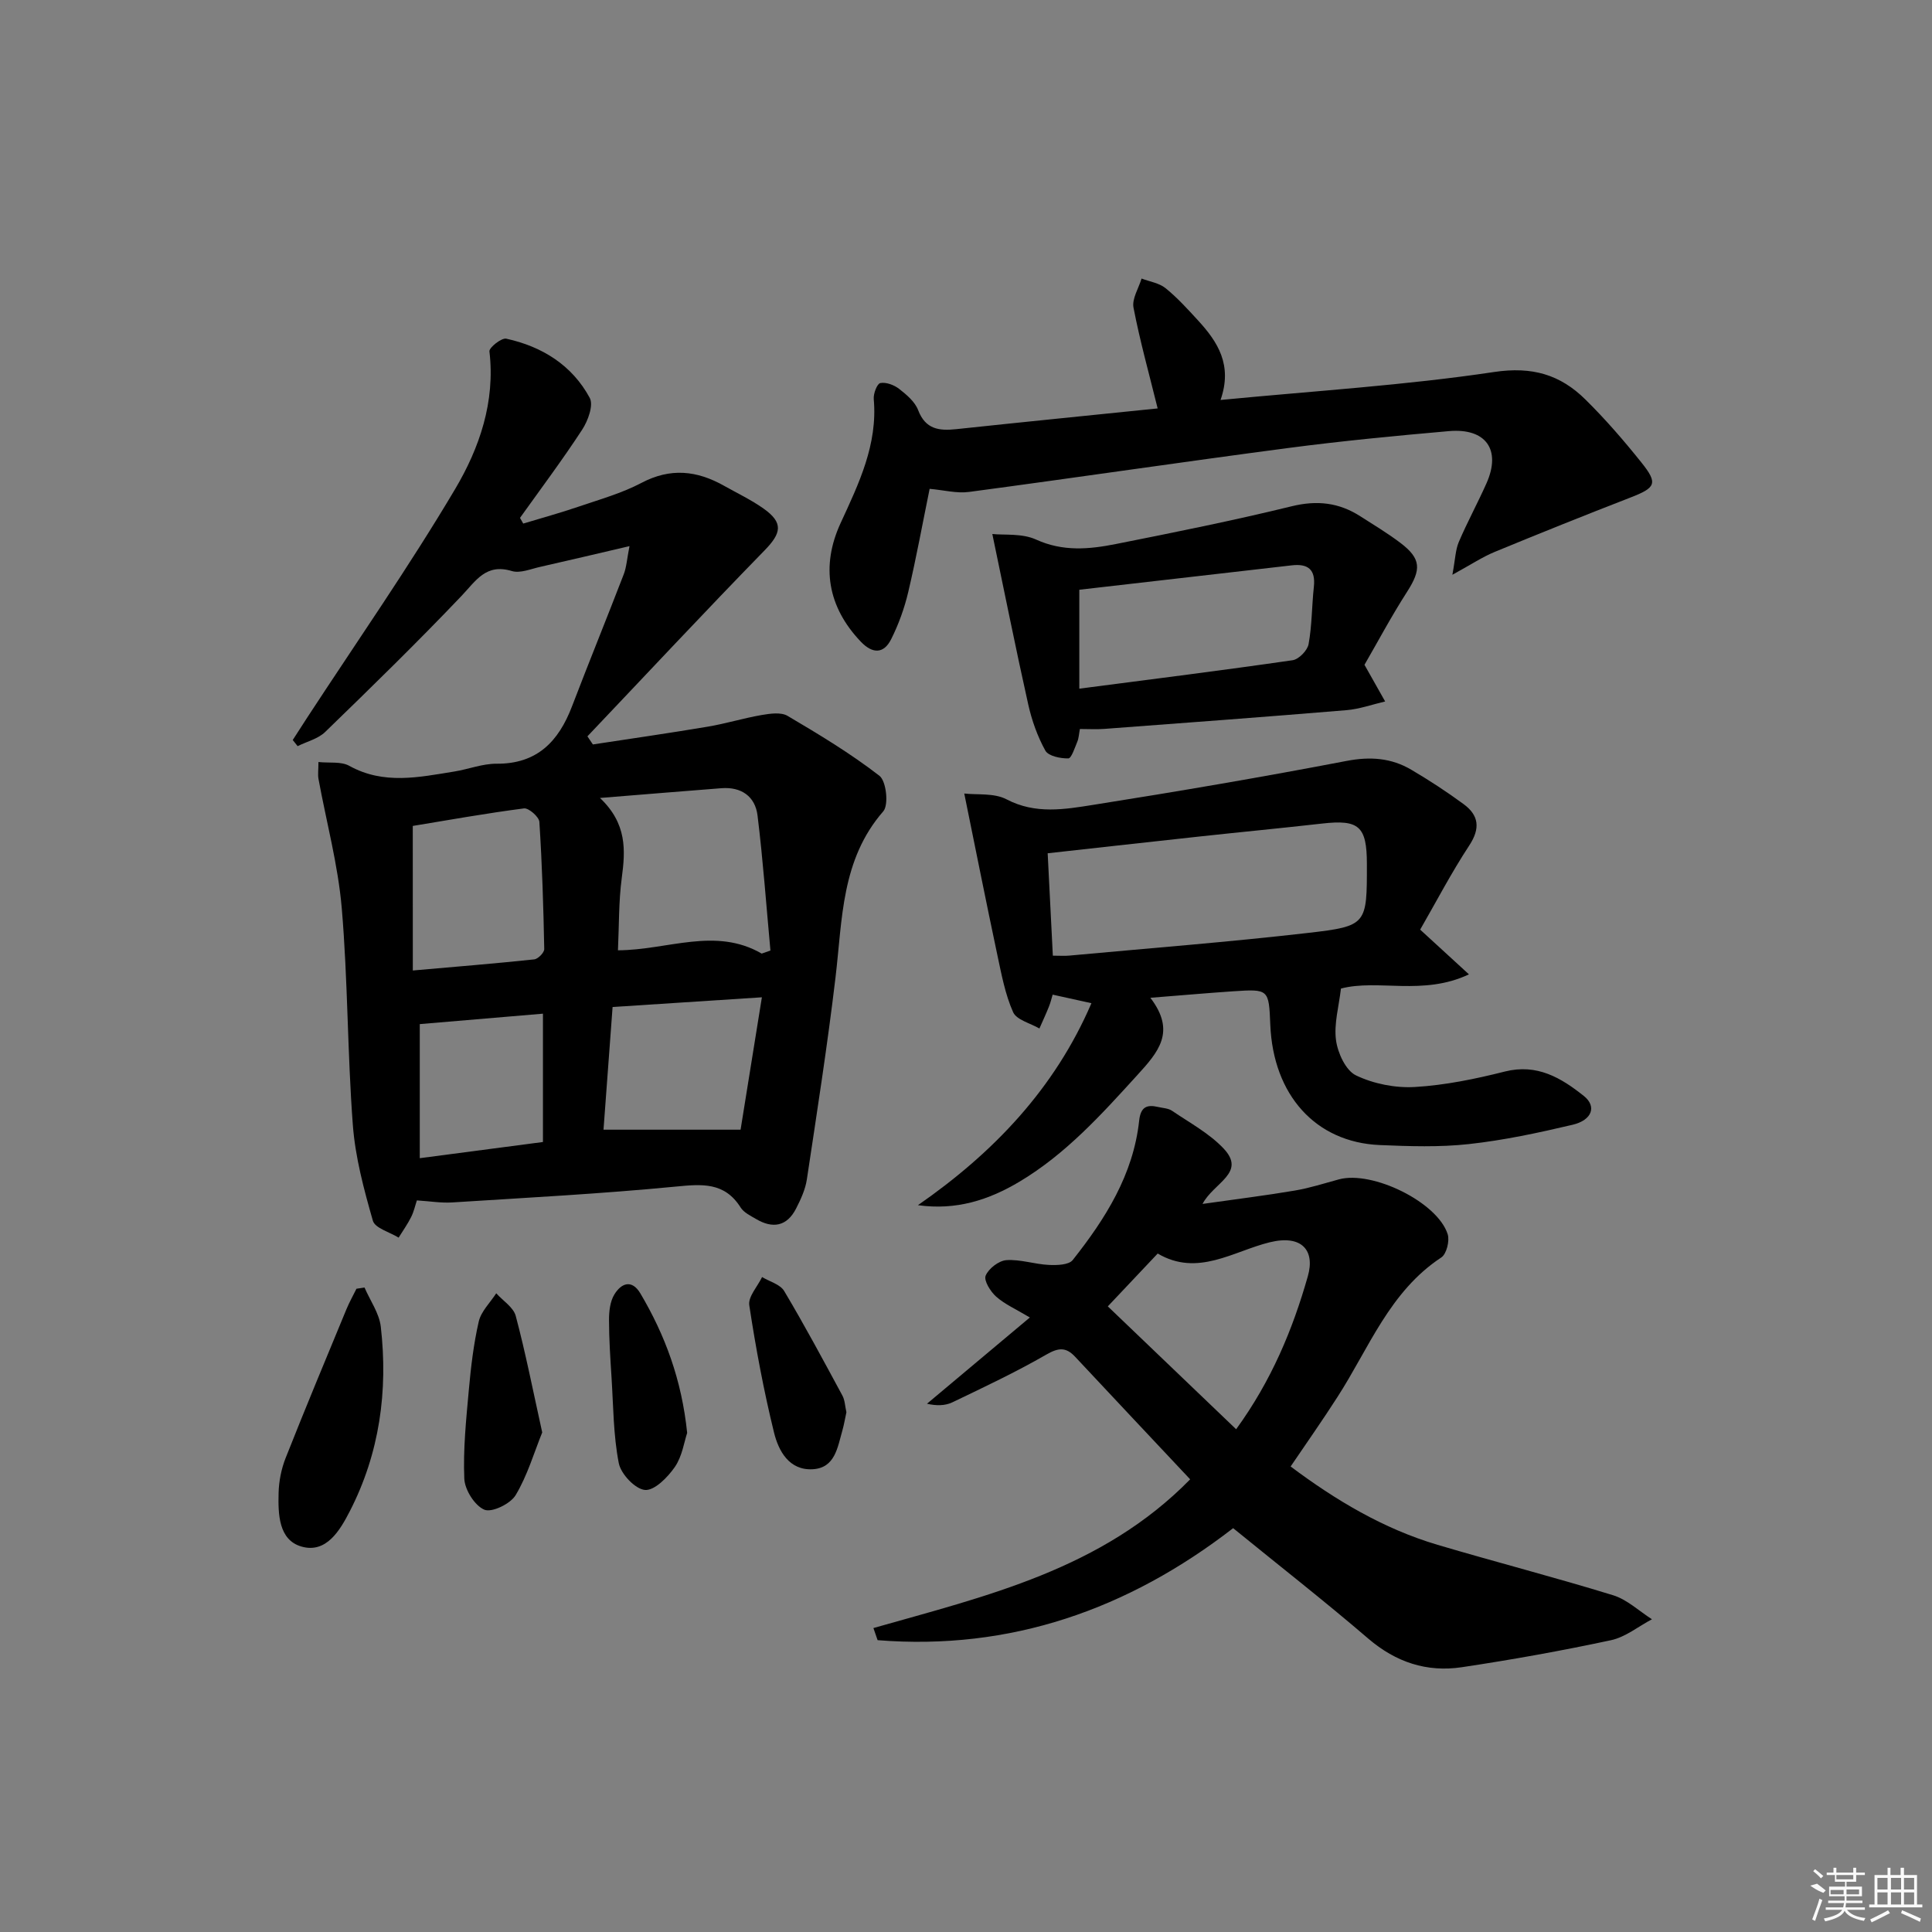
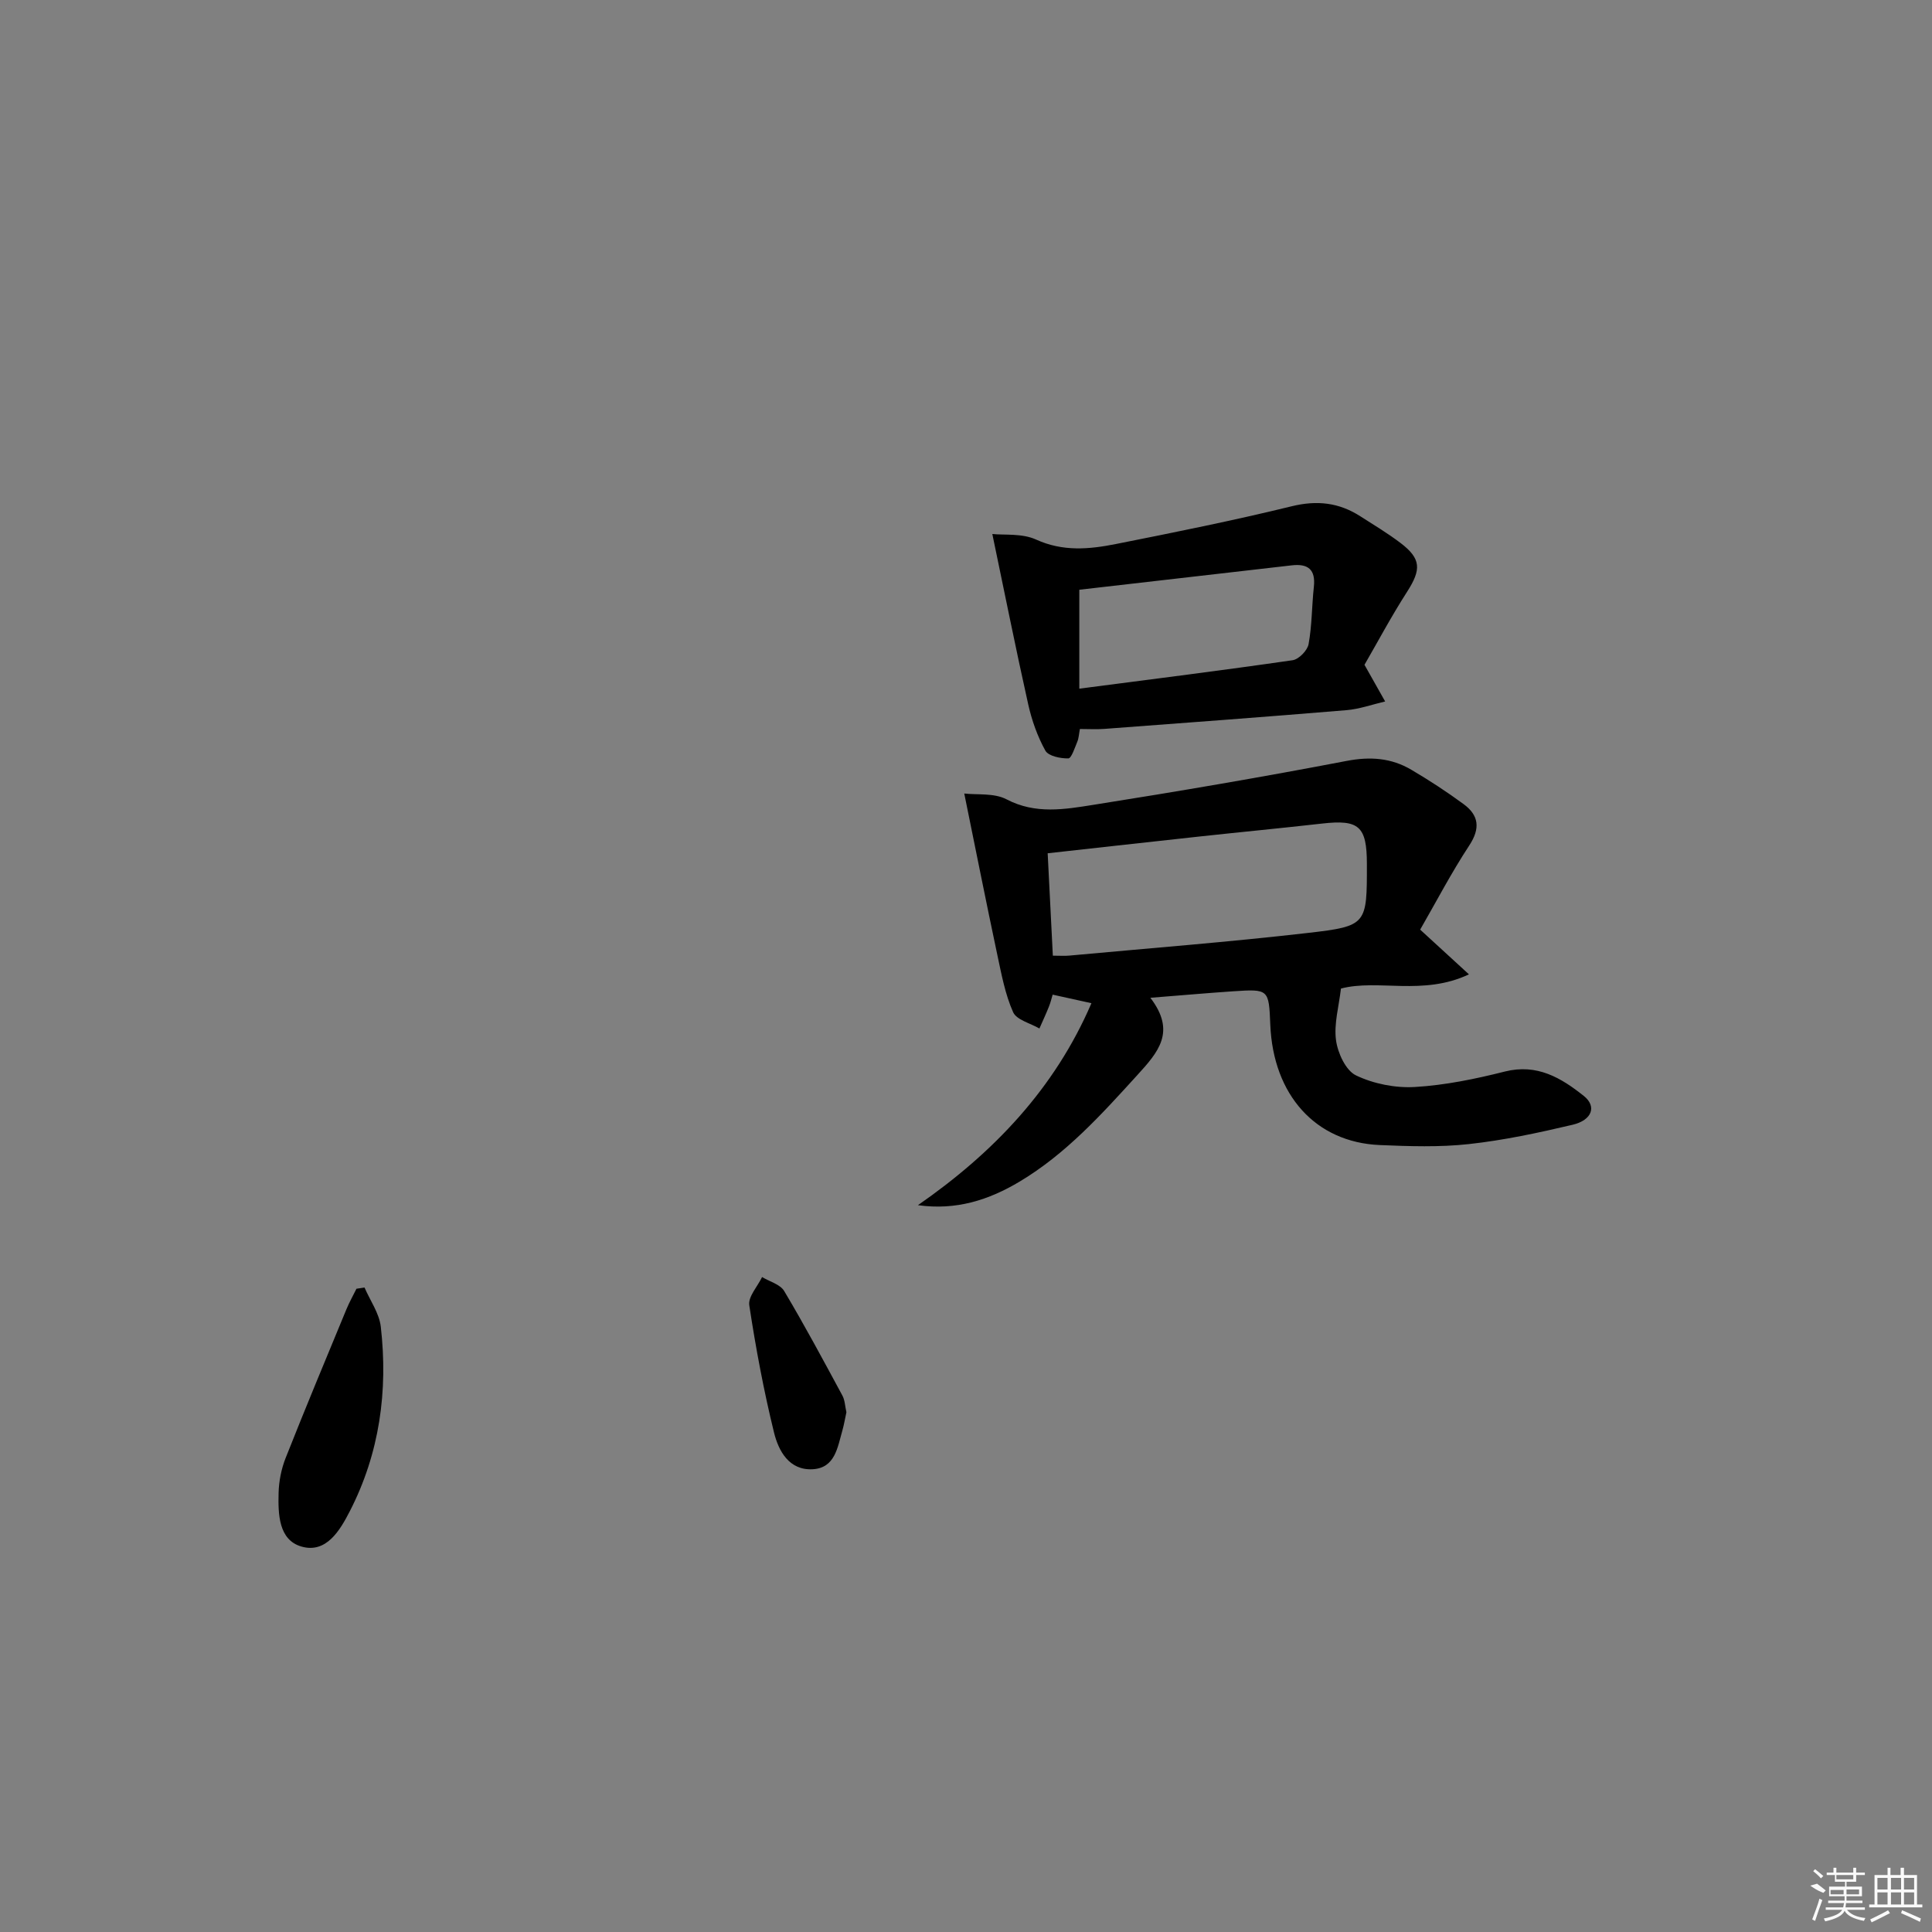
<svg xmlns="http://www.w3.org/2000/svg" enable-background="new 0 0 400 400" viewBox="0 0 400 400">
  <rect x="0" y="0" width="400" height="400" fill="#808080" stroke="none" />
-   <path d="m65.93 157.77c2.28.24 4.69-.15 6.37.78 7.13 3.96 14.42 2.37 21.73 1.19 2.94-.47 5.86-1.64 8.78-1.62 8.4.06 12.84-4.62 15.61-11.86 3.5-9.15 7.2-18.22 10.72-27.36.57-1.48.66-3.14 1.19-5.83-6.74 1.57-12.62 2.97-18.52 4.3-1.93.43-4.12 1.37-5.83.86-5.39-1.63-7.44 2.01-10.46 5.18-9.15 9.61-18.66 18.89-28.19 28.13-1.47 1.43-3.78 1.98-5.71 2.94-.34-.42-.67-.84-1.01-1.27 1.01-1.57 2.02-3.14 3.04-4.71 10.27-15.72 21.03-31.14 30.6-47.28 5.01-8.46 8.32-18.04 7.08-28.47-.09-.78 2.5-2.84 3.48-2.63 7.43 1.62 13.64 5.49 17.29 12.26.82 1.51-.37 4.75-1.57 6.58-4.06 6.23-8.54 12.2-12.87 18.26.22.39.44.78.67 1.18 3.82-1.16 7.68-2.21 11.45-3.5 4.4-1.5 8.96-2.78 13.04-4.93 5.99-3.16 11.48-2.55 17.06.59 2.75 1.55 5.64 2.92 8.2 4.73 4.16 2.95 3.72 5.08.19 8.69-12.37 12.68-24.45 25.63-36.65 38.47.38.56.75 1.12 1.13 1.68 7.92-1.21 15.86-2.35 23.77-3.68 3.75-.63 7.41-1.76 11.15-2.41 1.76-.3 4.02-.63 5.38.17 6.53 3.85 13.06 7.79 19.03 12.41 1.42 1.1 1.95 6.03.79 7.36-8.73 10.02-8.45 22.32-9.88 34.33-1.66 14-3.84 27.94-5.94 41.88-.31 2.07-1.25 4.11-2.22 6.01-1.9 3.73-4.85 4.23-8.32 2.17-1.14-.67-2.51-1.33-3.17-2.37-3.33-5.28-7.97-4.86-13.43-4.33-15.38 1.49-30.84 2.3-46.27 3.28-2.29.15-4.61-.25-7.33-.42-.35 1.04-.62 2.32-1.19 3.45-.74 1.48-1.71 2.84-2.59 4.26-1.84-1.15-4.88-1.95-5.33-3.5-1.86-6.49-3.65-13.15-4.15-19.85-1.13-14.92-1.02-29.93-2.29-44.83-.77-9.02-3.19-17.89-4.83-26.84-.15-.88 0-1.86 0-3.45zm91.77 39.66c.6-.21 1.21-.42 1.81-.63-.86-9.33-1.53-18.67-2.67-27.96-.49-3.96-3.36-5.97-7.49-5.65-7.99.62-15.97 1.28-25.13 2.02 5.6 5.32 5.28 10.79 4.51 16.56-.65 4.87-.55 9.84-.79 14.98 10.33-.05 20.16-4.88 29.76.68zm-72.23 3.5c8.71-.77 16.93-1.43 25.13-2.3.79-.08 2.1-1.41 2.08-2.14-.17-8.78-.44-17.57-1.01-26.33-.07-1.04-2.21-2.91-3.18-2.79-7.81 1.01-15.57 2.4-23.03 3.63.01 10.32.01 19.9.01 29.93zm41.36 7.56c-.64 8.65-1.28 17.29-1.88 25.4h28.38c1.33-8.28 2.82-17.56 4.41-27.41-10.93.71-20.49 1.33-30.91 2.01zm-39.92 31.3c9.04-1.19 17.21-2.26 25.5-3.35 0-8.87 0-17.54 0-26.57-8.78.74-17.11 1.45-25.5 2.16z" />
-   <path d="m267.21 303.62c9.27 6.94 19.16 12.88 30.42 16.22 12.09 3.58 24.31 6.73 36.35 10.44 2.91.9 5.37 3.27 8.04 4.97-2.82 1.49-5.49 3.7-8.5 4.34-10.22 2.19-20.53 4.04-30.87 5.59-7.23 1.08-13.64-1.02-19.36-5.92-9.09-7.8-18.54-15.18-27.98-22.87-21.78 16.85-46.15 25.38-73.61 23.19-.29-.84-.58-1.67-.87-2.51 23.38-6.65 47.33-12.15 65.58-30.79-8.11-8.64-15.97-16.98-23.8-25.36-1.9-2.04-3.44-1.93-5.96-.48-6.3 3.63-12.91 6.75-19.48 9.9-1.5.72-3.33.73-5.25.29 6.93-5.81 13.86-11.63 21.3-17.86-2.89-1.73-5.19-2.73-6.98-4.32-1.18-1.05-2.59-3.33-2.17-4.34.61-1.47 2.72-3.1 4.29-3.21 2.89-.2 5.85.85 8.8.99 1.67.08 4.13.01 4.94-1.02 6.76-8.54 12.54-17.67 13.75-28.85.31-2.82 1.55-3.39 3.94-2.83.97.23 2.09.26 2.86.78 3.64 2.48 7.66 4.64 10.64 7.77 4.85 5.1-1.98 7.06-4.32 11.52 6.95-.99 13.06-1.74 19.12-2.77 3.08-.52 6.08-1.49 9.1-2.31 6.93-1.89 20.44 4.71 22.54 11.36.43 1.37-.24 4.09-1.32 4.8-10.74 7.07-15 18.84-21.54 28.95-3.04 4.74-6.28 9.35-9.66 14.33zm-11.28-7.71c7.33-10.1 11.71-20.66 14.85-31.7 1.52-5.35-1.27-8.63-7.89-7.01-7.55 1.85-14.93 7.21-23.2 2.33-3.53 3.73-6.82 7.22-10.33 10.94 8.81 8.44 17.44 16.7 26.57 25.44z" />
  <path d="m238.17 206.58c5.38 7.03 1.65 11.23-2.73 16.04-7.42 8.15-14.74 16.27-24.31 22-6.4 3.83-13.17 6.01-21.08 4.9 15.66-10.87 28.31-24.13 35.92-41.82-2.89-.64-5.28-1.16-8.03-1.77-.21.69-.42 1.61-.77 2.48-.61 1.53-1.31 3.02-1.97 4.53-1.88-1.1-4.73-1.77-5.45-3.39-1.65-3.71-2.41-7.86-3.27-11.88-2.29-10.79-4.44-21.6-6.84-33.38 2.64.31 6.17-.15 8.75 1.2 6 3.15 12.05 2.08 18 1.14 17.51-2.77 35-5.75 52.41-9.09 4.91-.94 9.25-.62 13.4 1.83 3.72 2.19 7.35 4.56 10.83 7.12 3.16 2.32 3.49 5.02 1.16 8.56-3.7 5.63-6.83 11.64-10.16 17.42 3.33 3.05 6.22 5.7 10.1 9.26-9.54 4.51-18.83.92-26.5 2.94-.43 3.71-1.48 7.31-1.02 10.71.36 2.65 2.02 6.26 4.14 7.27 3.64 1.75 8.15 2.64 12.2 2.4 6.25-.37 12.51-1.66 18.61-3.2 6.68-1.68 11.66 1.31 16.36 5.06 2.7 2.15 1.72 5-2.33 5.96-7.08 1.67-14.25 3.21-21.47 4-6.09.67-12.32.46-18.47.2-13.28-.57-22.05-10.36-22.65-24.91-.3-7.38-.31-7.41-7.75-6.92-5.31.36-10.59.83-17.08 1.34zm-20.19-8.72c1.45 0 2.42.08 3.37-.01 16.53-1.53 33.08-2.81 49.56-4.71 12.15-1.4 12.1-1.77 12.09-14.28-.01-7.81-1.64-9.22-9.28-8.35-8.39.95-16.8 1.75-25.19 2.66-10.34 1.12-20.68 2.28-31.62 3.49.35 7.06.7 13.94 1.07 21.2z" />
-   <path d="m252.7 82.81c19.68-1.9 38.27-3.04 56.63-5.79 7.93-1.19 13.71.56 18.91 5.69 4.14 4.08 7.97 8.51 11.6 13.05 3.48 4.34 2.96 5.22-2.28 7.25-9.41 3.65-18.78 7.41-28.11 11.26-2.52 1.04-4.84 2.59-8.75 4.73.61-3.29.64-5.18 1.33-6.79 1.76-4.12 3.92-8.08 5.74-12.17 3.07-6.91-.11-11.45-7.8-10.78-11.09.97-22.18 2.04-33.22 3.49-22.06 2.9-44.07 6.16-66.13 9.1-2.55.34-5.23-.39-8.15-.64-1.46 7.14-2.76 14.28-4.42 21.33-.79 3.36-1.99 6.7-3.54 9.79-1.55 3.1-3.88 3.05-6.3.51-6.84-7.18-8.28-15.61-4.18-24.52 3.76-8.16 7.71-16.27 6.87-25.7-.1-1.12.7-3.19 1.36-3.31 1.2-.23 2.84.39 3.88 1.19 1.55 1.21 3.29 2.67 3.95 4.41 1.53 4 4.35 4.32 7.92 3.94 13.86-1.48 27.73-2.86 41.67-4.29-1.77-7.17-3.67-13.96-5-20.87-.35-1.83 1.06-4 1.67-6.02 1.67.64 3.64.92 4.96 1.99 2.45 1.98 4.59 4.35 6.73 6.68 4.07 4.43 7.19 9.22 4.66 16.47z" />
  <path d="m282.5 137.64c1.69 3 2.98 5.3 4.28 7.59-2.66.62-5.29 1.57-7.98 1.8-16.71 1.39-33.43 2.63-50.16 3.88-1.62.12-3.26.02-5.06.02-.2 1.05-.23 1.9-.53 2.62-.53 1.26-1.22 3.46-1.87 3.47-1.63.03-4.12-.48-4.75-1.61-1.64-2.96-2.82-6.3-3.56-9.63-2.58-11.53-4.89-23.13-7.42-35.22 2.41.26 6.14-.18 9.06 1.15 5.55 2.53 11 2.02 16.49.93 12.18-2.42 24.37-4.87 36.42-7.82 5.26-1.29 9.8-.77 14.22 2.07 2.8 1.79 5.66 3.51 8.3 5.51 4.32 3.27 4.34 5.51 1.39 10.11-3.31 5.15-6.18 10.56-8.83 15.13zm-59.04 4.94c15.28-1.99 29.75-3.8 44.17-5.89 1.28-.19 3.07-2.03 3.3-3.34.71-3.89.66-7.9 1.09-11.85.39-3.6-1.21-4.84-4.59-4.45-14.75 1.71-29.51 3.39-43.97 5.05z" />
  <path d="m75.47 266.57c1.16 2.7 3.05 5.32 3.37 8.12 1.52 13.3-.25 26.21-6.43 38.22-2.04 3.97-4.88 8.78-10.02 7.28-4.72-1.38-4.82-6.73-4.71-11.09.06-2.42.56-4.97 1.45-7.22 4.08-10.33 8.37-20.59 12.61-30.85.6-1.44 1.37-2.81 2.06-4.21.55-.09 1.11-.17 1.67-.25z" />
-   <path d="m112.26 296.57c-1.68 4.15-3.05 8.89-5.5 12.98-1.07 1.8-4.92 3.66-6.47 3.02-2-.84-4.06-4.11-4.16-6.42-.26-6.08.38-12.22.93-18.31.43-4.77.99-9.57 2.06-14.23.49-2.12 2.37-3.91 3.62-5.85 1.39 1.56 3.57 2.9 4.04 4.7 2.03 7.62 3.55 15.38 5.48 24.11z" />
  <path d="m175.24 292.39c-.27 1.22-.48 2.53-.84 3.8-1 3.48-1.51 7.74-6.14 8-4.89.27-7.07-3.79-8.01-7.61-2.13-8.68-3.78-17.5-5.12-26.34-.27-1.77 1.71-3.88 2.65-5.84 1.56.94 3.76 1.51 4.58 2.9 4.22 7.08 8.11 14.35 12.03 21.6.54.97.56 2.22.85 3.49z" />
-   <path d="m142.27 296.67c-.63 1.88-1.03 4.85-2.55 7.05-1.47 2.13-4.21 4.92-6.18 4.76-2.03-.17-5-3.31-5.43-5.56-1.13-5.8-1.12-11.82-1.5-17.75-.25-3.97-.52-7.94-.52-11.91 0-1.77.22-3.81 1.11-5.26 1.42-2.33 3.61-3.2 5.39-.2 5.11 8.64 8.55 17.88 9.68 28.87z" />
  <g fill="#fafafa">
    <path d="m374.8 390.4 1.4-.4c.7.5 1.3 1 1.8 1.4l-.5.5c-1.5-.6-2.1-1.1-2.7-1.5zm1 7.3-.6-.3c.5-1.4 1.1-2.8 1.5-4.3.2.1.4.2.6.3-.5 1.3-1 2.8-1.5 4.3zm-.4-10.3.4-.4c.4.3 1 .8 1.7 1.4l-.5.5c-.4-.5-1-1-1.6-1.5zm2.5.3h1.7v-1h.6v1h3.5v-1h.6v1h1.8v.5h-1.8v1.4h-2v1h3.2v2h-3.2v.9h3.3v.5h-3.4c0 .3-.1.6-.1.9h4v.5h-3.7c.7.9 1.9 1.5 3.8 1.7-.1.2-.2.4-.3.6-2.1-.4-3.5-1.1-4-2.1-.4 1-1.8 1.7-4 2.2-.1-.2-.2-.4-.3-.6 2.1-.4 3.4-1 3.8-1.8h-3.4v-.5h3.6c.1-.3.1-.6.2-.9h-3.3v-.5h3.4c0-.3 0-.6 0-.9h-3.2v-2h3.3v-1h-2.1v-1.4h-1.7v-.5zm1.1 3.5v1h2.7c0-.3 0-.4 0-.4 0-.1 0-.2 0-.2 0-.1 0-.2 0-.3h-2.7zm1.2-3v.9h3.5v-.9zm4.7 3h-2.6v.6.4h2.6z" />
    <path d="m393.6 386.7h.6v1.5h2.7v6.1h1.1v.6h-11v-.6h1.1v-6.1h2.7v-1.5h.6v1.5h2.1v-1.5zm-2.7 8.8.4.6c-1.2.6-2.5 1.3-3.8 1.9-.1-.2-.2-.4-.3-.6 1.2-.6 2.5-1.2 3.7-1.9zm-2.2-6.7v2.4h2.1v-2.4zm0 3v2.5h2.1v-2.5zm2.8-3v2.4h2.1v-2.4zm0 3v2.5h2.1v-2.5zm6 6.1c-1.4-.7-2.7-1.3-3.9-1.8l.2-.6c1.5.6 2.7 1.2 3.9 1.7zm-1.2-9.1h-2.1v2.4h2.1zm-2.1 3v2.5h2.1v-2.5z" />
  </g>
</svg>